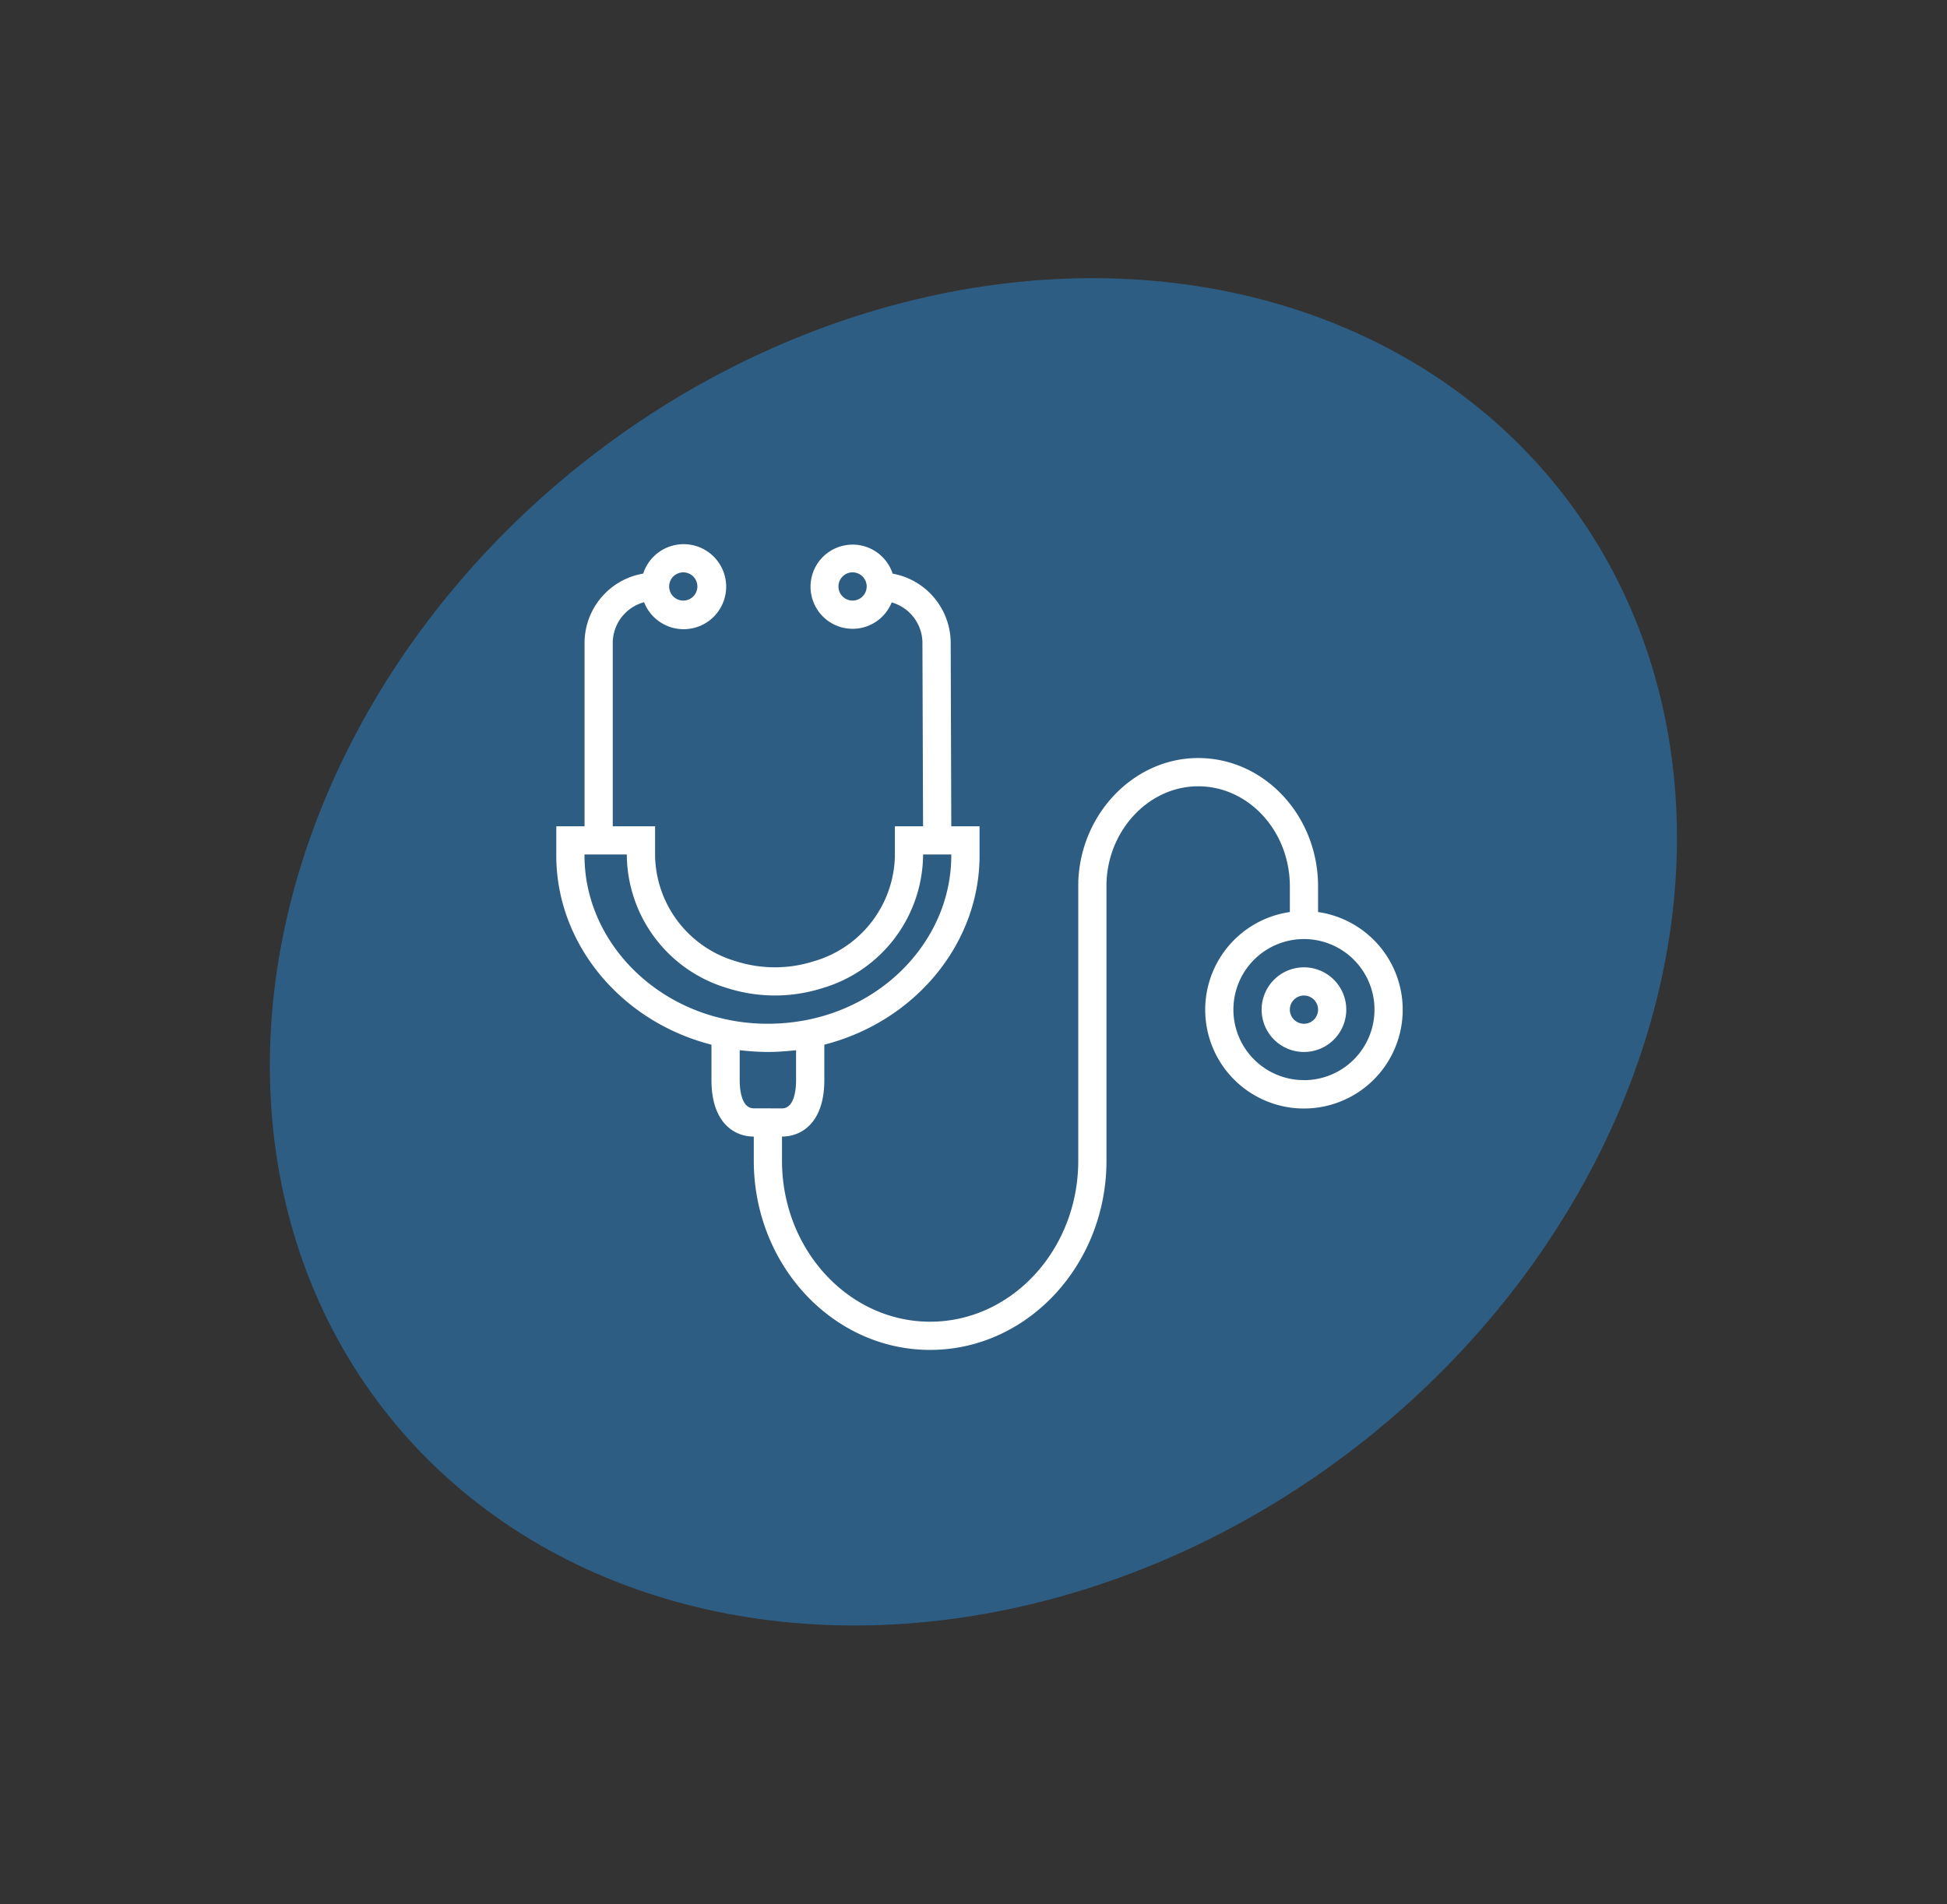
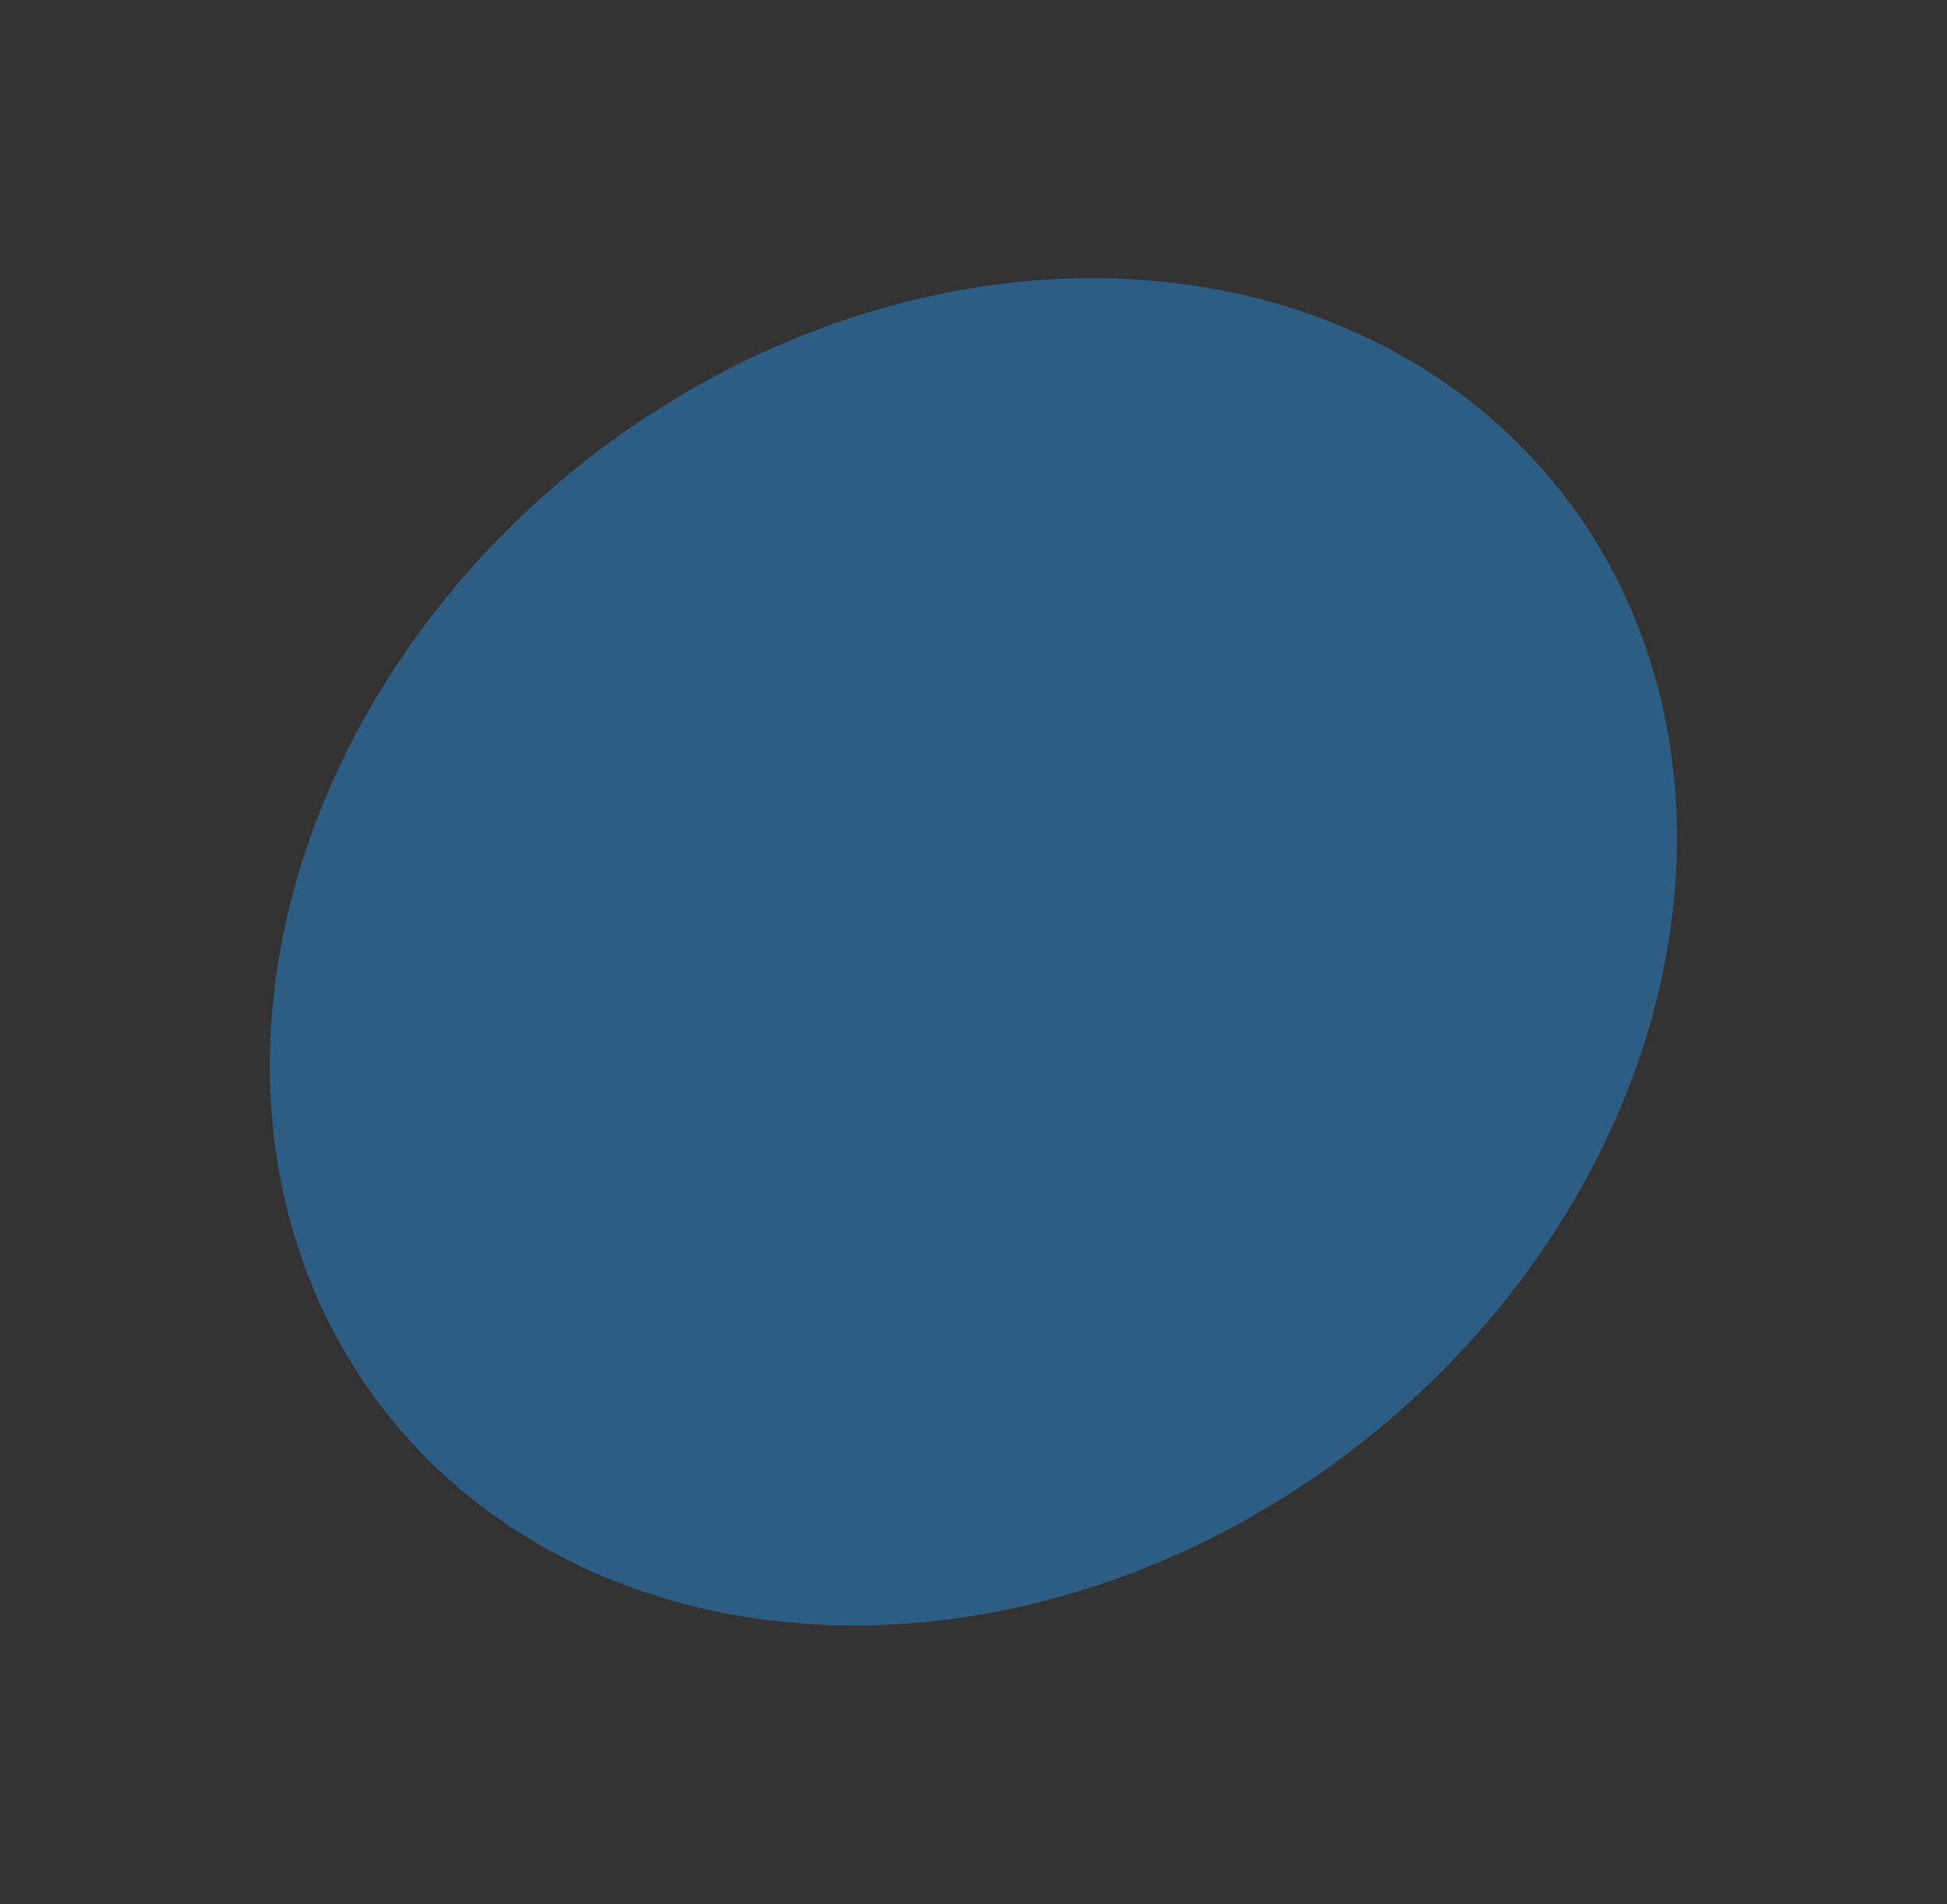
<svg xmlns="http://www.w3.org/2000/svg" width="161" height="157.462" viewBox="0 0 161 157.462">
  <rect x="0" y="0" width="161" height="157.462" fill="#333333" stroke="none" />
  <g id="Groupe_1169" data-name="Groupe 1169" transform="translate(-2997.008 6944)">
    <g id="LOGO" transform="translate(2776.856 -7072.288)">
      <g id="Groupe_514" data-name="Groupe 514" transform="translate(220.152 128.288)">
        <ellipse id="Ellipse_12" data-name="Ellipse 12" cx="61.731" cy="51.754" rx="61.731" ry="51.754" transform="matrix(0.79, -0.613, 0.613, 0.79, 0, 75.67)" fill="#2d5d82" />
      </g>
    </g>
    <g id="stethoscope_1_" data-name="stethoscope (1)" transform="translate(3043.008 -6910.508)">
      <g id="Groupe_516" data-name="Groupe 516" transform="translate(0 11.508)">
        <g id="Groupe_515" data-name="Groupe 515" transform="translate(0 0)">
-           <path id="Tracé_224" data-name="Tracé 224" d="M69.908,48.847a8.166,8.166,0,0,0-6.915-6.915V39.811c0-5.851-4.448-10.615-9.915-10.615-5.31,0-9.756,4.619-9.915,10.3h.068l-.068.012V62.494c0,7.349-5.494,13.317-12.248,13.317S18.664,69.835,18.664,62.494V60.5c1.691,0,3.5-1.226,3.5-4.666V52.9C29.651,50.989,35,44.56,35,37.272V34.839H32.663l-.049-15.182a5.839,5.839,0,0,0-4.8-5.71,3.481,3.481,0,1,0-.079,2.379,3.5,3.5,0,0,1,2.542,3.339l.052,15.175H28v2.466a9.276,9.276,0,0,1-6.715,8.7,10.607,10.607,0,0,1-6.416,0,9.271,9.271,0,0,1-6.7-8.7V34.839h-3.5V19.675a3.5,3.5,0,0,1,2.59-3.364,3.516,3.516,0,1,0-.072-2.369,5.833,5.833,0,0,0-4.85,5.733V34.839H0v2.426c0,7.3,5.349,13.728,12.832,15.637v2.934c0,3.44,1.808,4.666,3.5,4.666v1.991c0,8.632,6.541,15.65,14.582,15.65s14.582-7.026,14.582-15.65V39.562c.117-4.427,3.521-8.029,7.582-8.029,4.181,0,7.582,3.714,7.582,8.282v2.117a8.166,8.166,0,1,0,9.248,6.915ZM24.5,16.175a1.167,1.167,0,1,1,1.167-1.167A1.167,1.167,0,0,1,24.5,16.175Zm-14-2.333a1.167,1.167,0,1,1-1.167,1.167A1.167,1.167,0,0,1,10.5,13.842ZM2.333,37.266v-.093h3.5v.133a11.591,11.591,0,0,0,8.327,10.922,12.98,12.98,0,0,0,7.837,0A11.593,11.593,0,0,0,30.33,37.306v-.133h2.333v.093c0,6.489-5,12.2-11.9,13.581a16.64,16.64,0,0,1-4.922.241,15.238,15.238,0,0,1-1.611-.244C7.335,49.465,2.333,43.755,2.333,37.266Zm14,20.9c-1.05,0-1.167-1.633-1.167-2.333V53.362c.093.012.189.016.283.026.117.013.233.022.35.033.552.049,1.108.082,1.669.083h.058c.56,0,1.115-.034,1.663-.083.117-.01.24-.02.36-.033.092-.01.188-.014.28-.026v2.475c0,.7-.117,2.333-1.167,2.333Zm45.494-2.333A5.833,5.833,0,1,1,67.658,50,5.833,5.833,0,0,1,61.826,55.837Z" transform="translate(0 -11.508)" fill="#fff" />
-         </g>
+           </g>
      </g>
      <g id="Groupe_518" data-name="Groupe 518" transform="translate(58.326 46.505)">
        <g id="Groupe_517" data-name="Groupe 517" transform="translate(0 0)">
-           <path id="Tracé_225" data-name="Tracé 225" d="M403.5,251.515a3.5,3.5,0,1,0,3.5,3.5A3.5,3.5,0,0,0,403.5,251.515Zm0,4.666a1.167,1.167,0,1,1,1.167-1.167A1.167,1.167,0,0,1,403.5,256.181Z" transform="translate(-400 -251.515)" fill="#fff" />
-         </g>
+           </g>
      </g>
    </g>
  </g>
</svg>